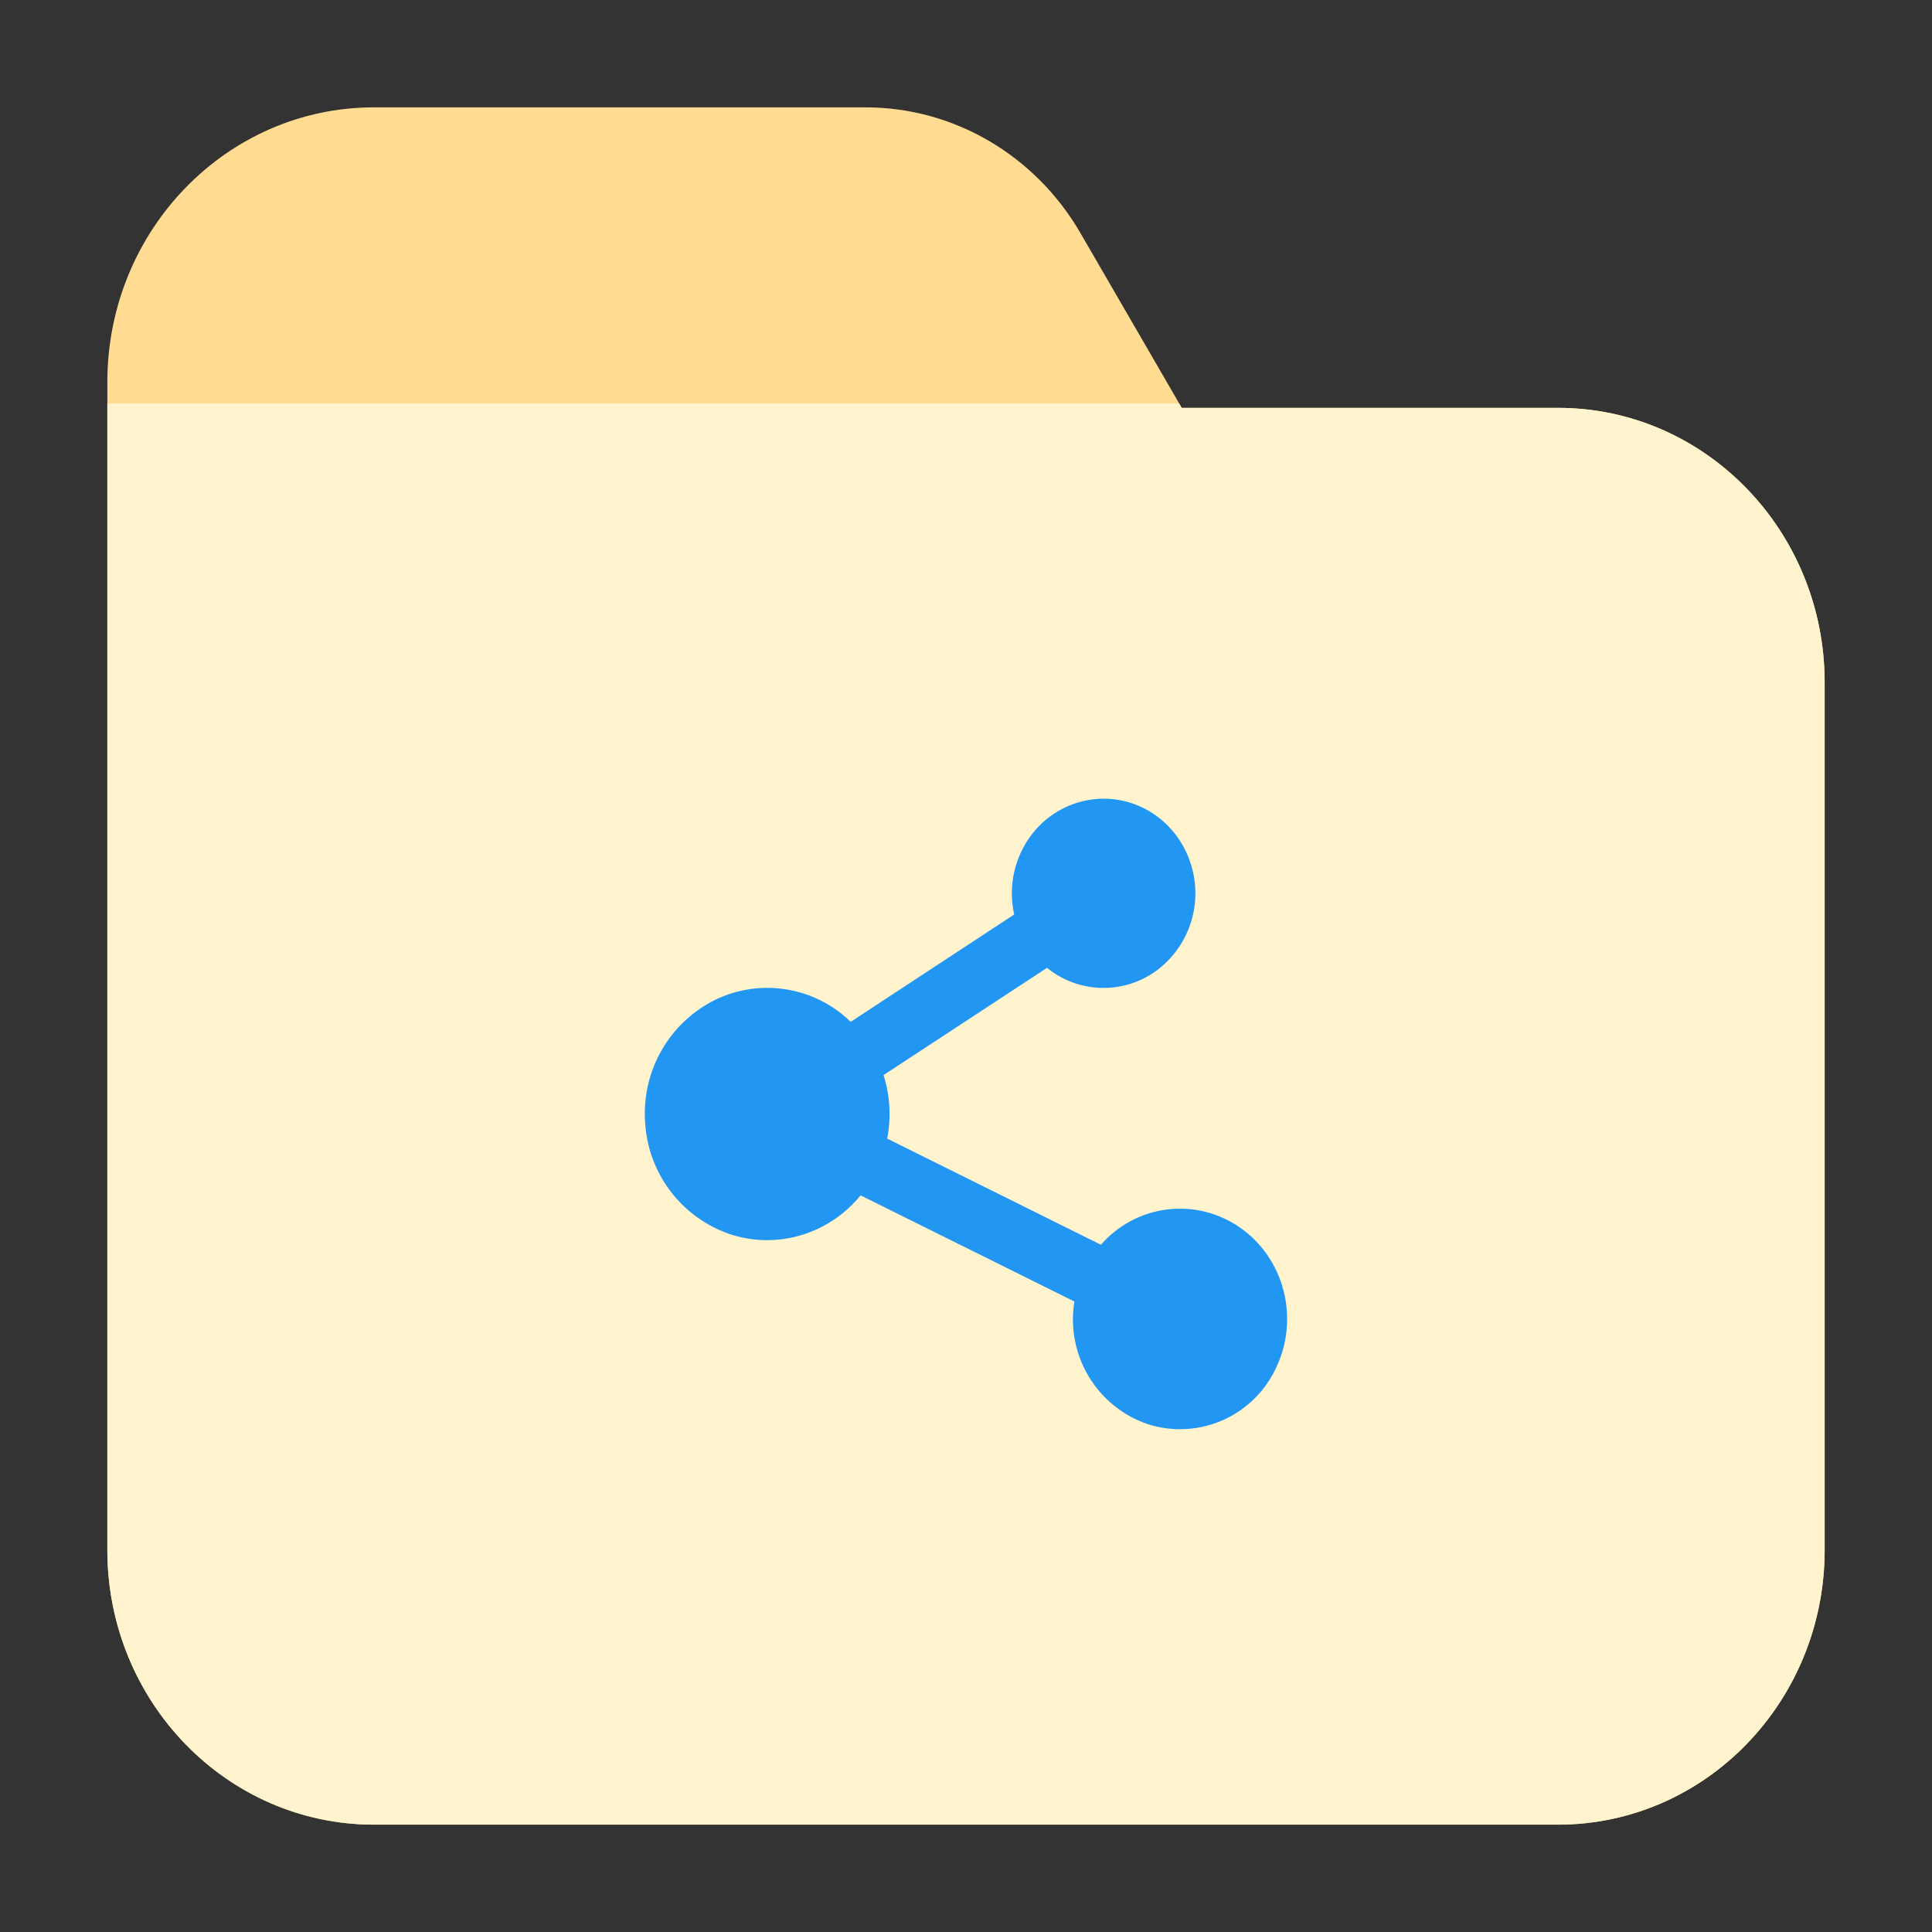
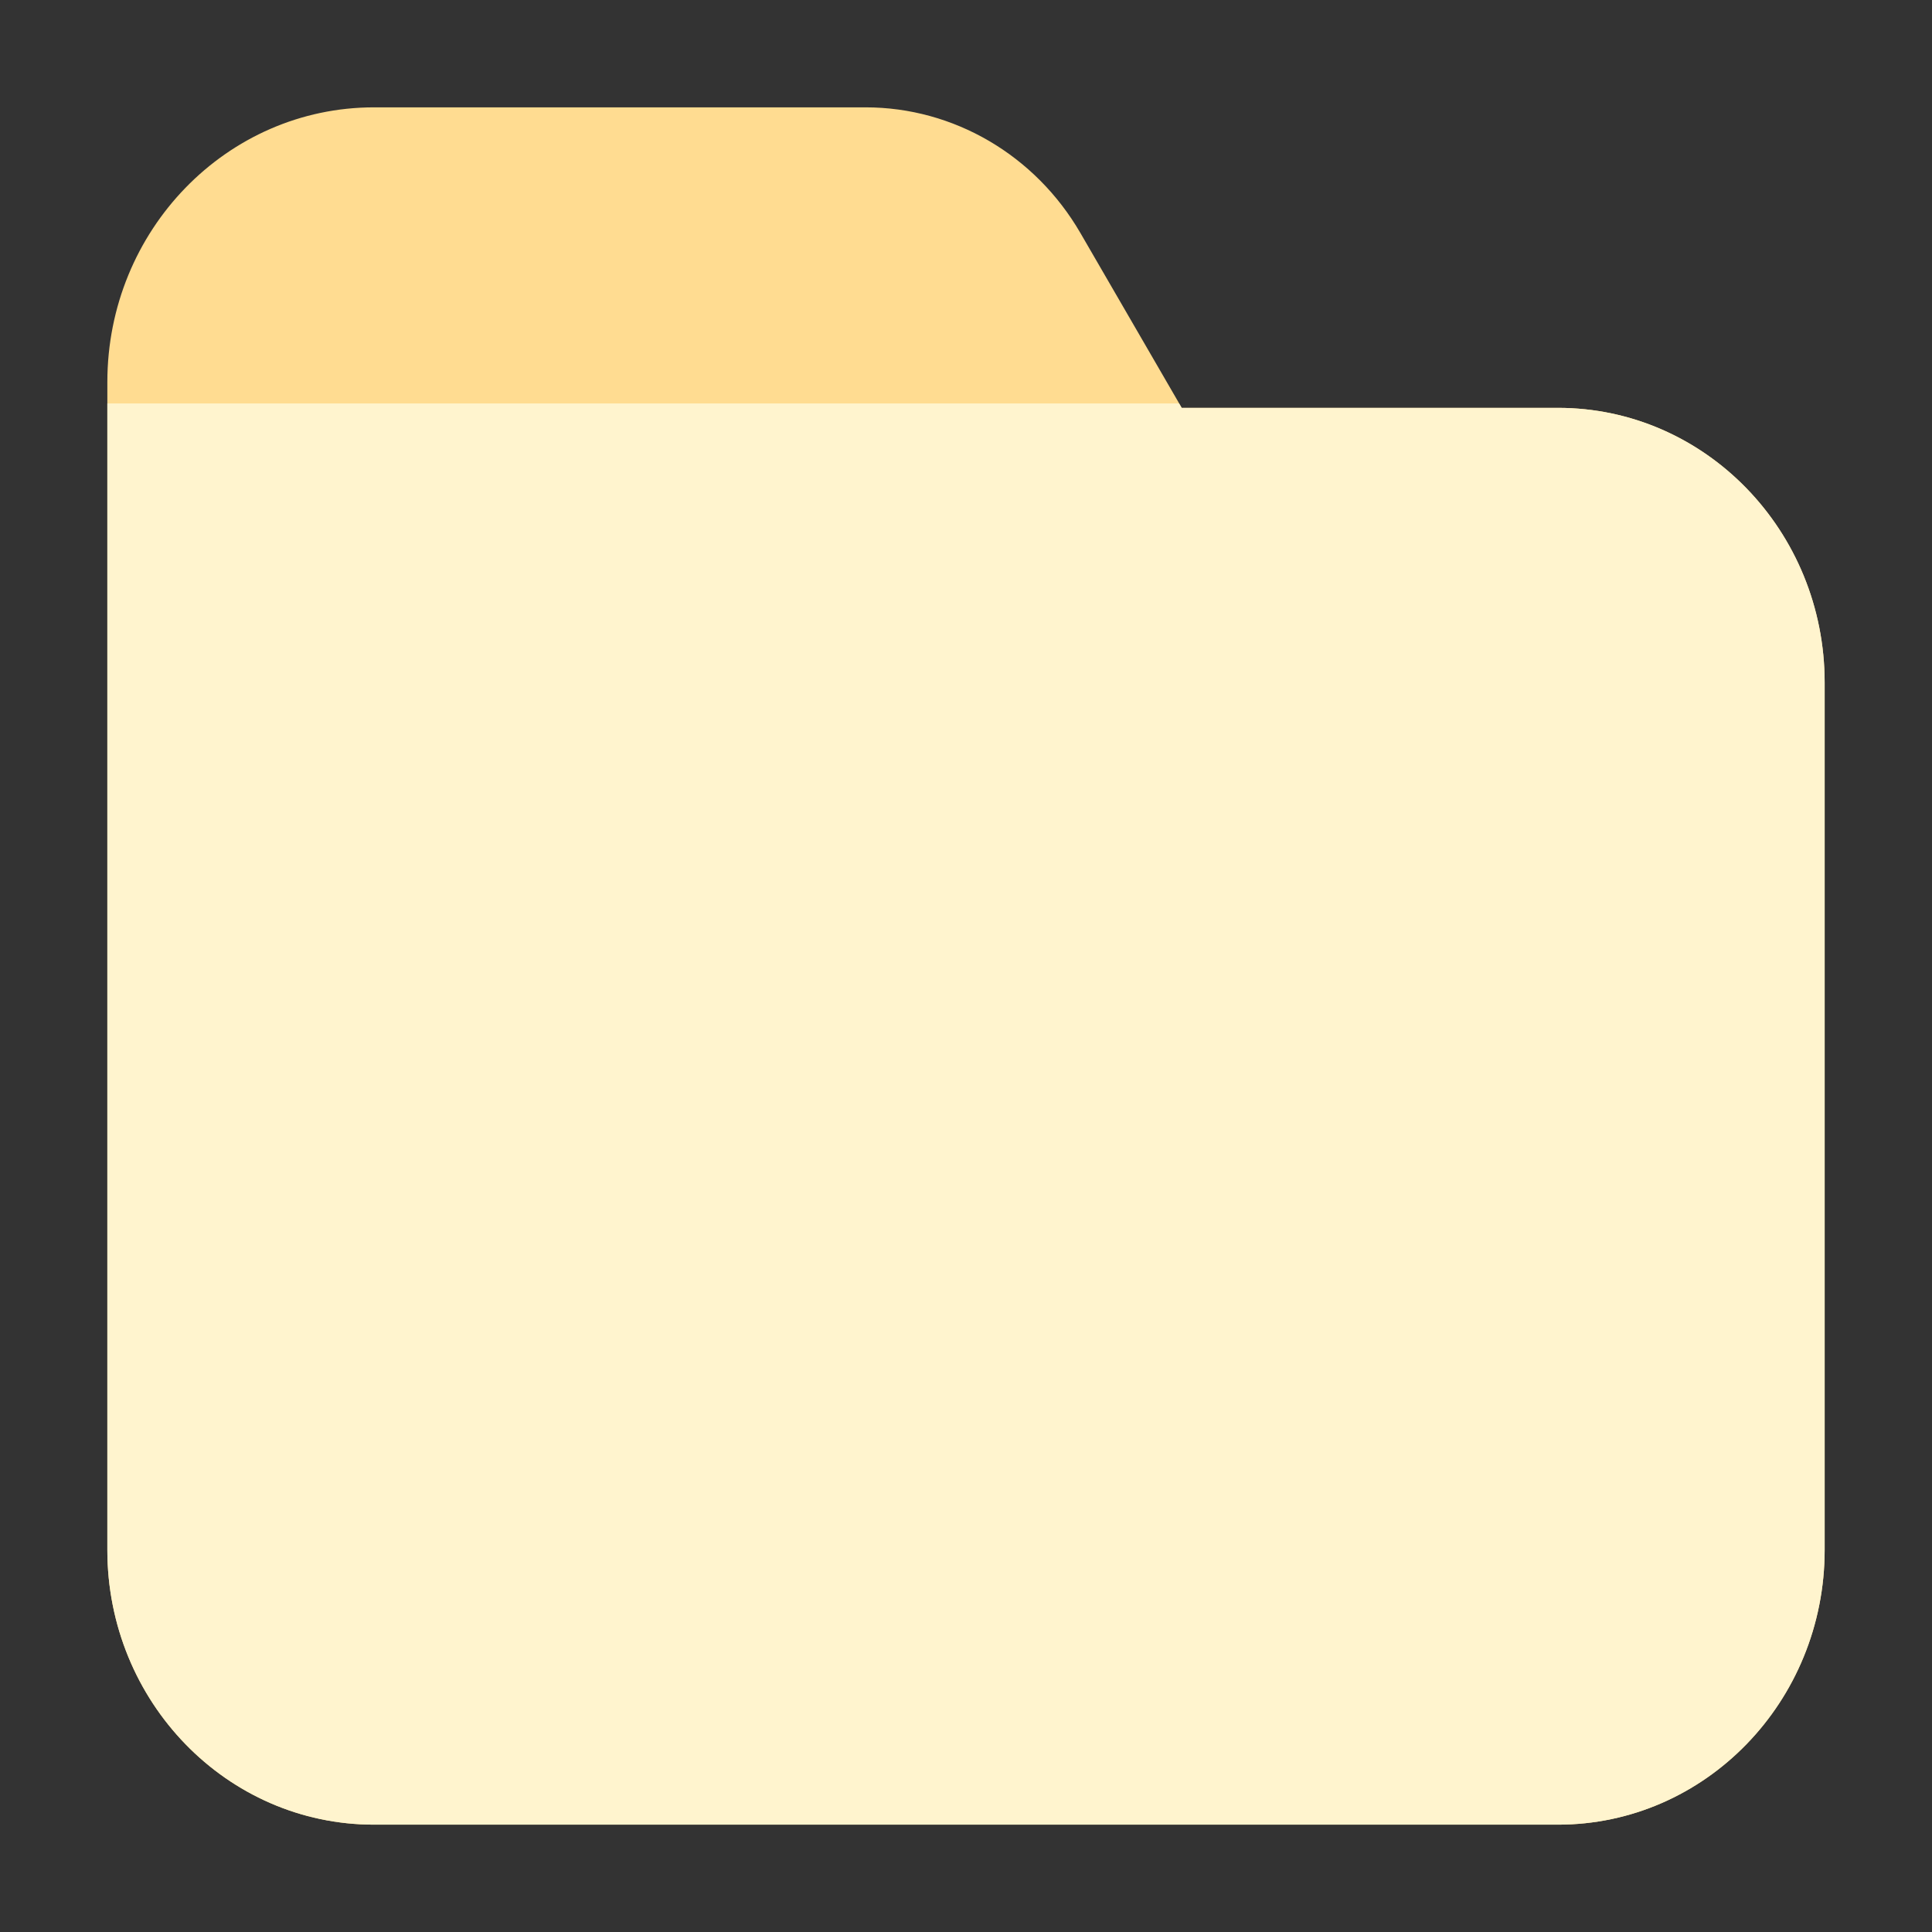
<svg xmlns="http://www.w3.org/2000/svg" width="64" height="64" viewBox="0 0 64 64" fill="none">
  <rect x="0" y="0" width="64" height="64" fill="#333333" stroke="none" />
  <g id="å±äº«ææ¡£ 1">
    <path id="Vector" d="M28.675 3.556C31.591 3.556 34.293 5.138 35.79 7.719L39.147 13.511H51.612C56.487 13.511 60.444 17.586 60.444 22.613V51.342C60.444 56.37 56.487 60.444 51.609 60.444H12.391C7.513 60.444 3.556 56.37 3.556 51.342V12.658C3.556 7.63 7.513 3.556 12.391 3.556H28.675Z" fill="#FFDC91" />
    <path id="Vector_2" d="M39.058 13.365L39.143 13.511H51.609C56.487 13.511 60.444 17.586 60.444 22.613V51.342C60.444 56.37 56.487 60.444 51.609 60.444H12.391C7.513 60.444 3.556 56.37 3.556 51.342V13.365H39.058Z" fill="#FFF4CE" />
-     <path id="Vector_3" d="M36.558 26.457C37.892 26.457 39.065 27.349 39.46 28.662C39.654 29.296 39.645 29.975 39.435 30.604C39.224 31.233 38.823 31.781 38.286 32.171C37.757 32.55 37.118 32.745 36.467 32.725C35.816 32.706 35.189 32.472 34.684 32.061L29.269 35.613C29.483 36.292 29.525 37.017 29.39 37.718L36.469 41.234C37.032 40.587 37.813 40.17 38.664 40.065C39.515 39.96 40.375 40.174 41.077 40.665C42.535 41.678 43.051 43.645 42.286 45.28C41.933 46.062 41.305 46.688 40.521 47.039C39.737 47.389 38.853 47.44 38.034 47.182C37.21 46.904 36.512 46.343 36.065 45.598C35.617 44.852 35.449 43.972 35.591 43.115L28.508 39.598C27.442 40.903 25.707 41.408 24.135 40.868C23.357 40.592 22.679 40.091 22.186 39.429C21.693 38.767 21.409 37.973 21.369 37.149C21.316 36.323 21.508 35.5 21.921 34.783C22.334 34.066 22.95 33.488 23.691 33.12C24.423 32.766 25.248 32.645 26.051 32.776C26.855 32.906 27.598 33.281 28.181 33.849L33.596 30.294C33.494 29.836 33.493 29.361 33.593 28.902C33.694 28.444 33.894 28.014 34.179 27.641C34.459 27.274 34.82 26.977 35.233 26.771C35.646 26.566 36.1 26.459 36.562 26.457H36.558Z" fill="#2296F3" />
  </g>
</svg>